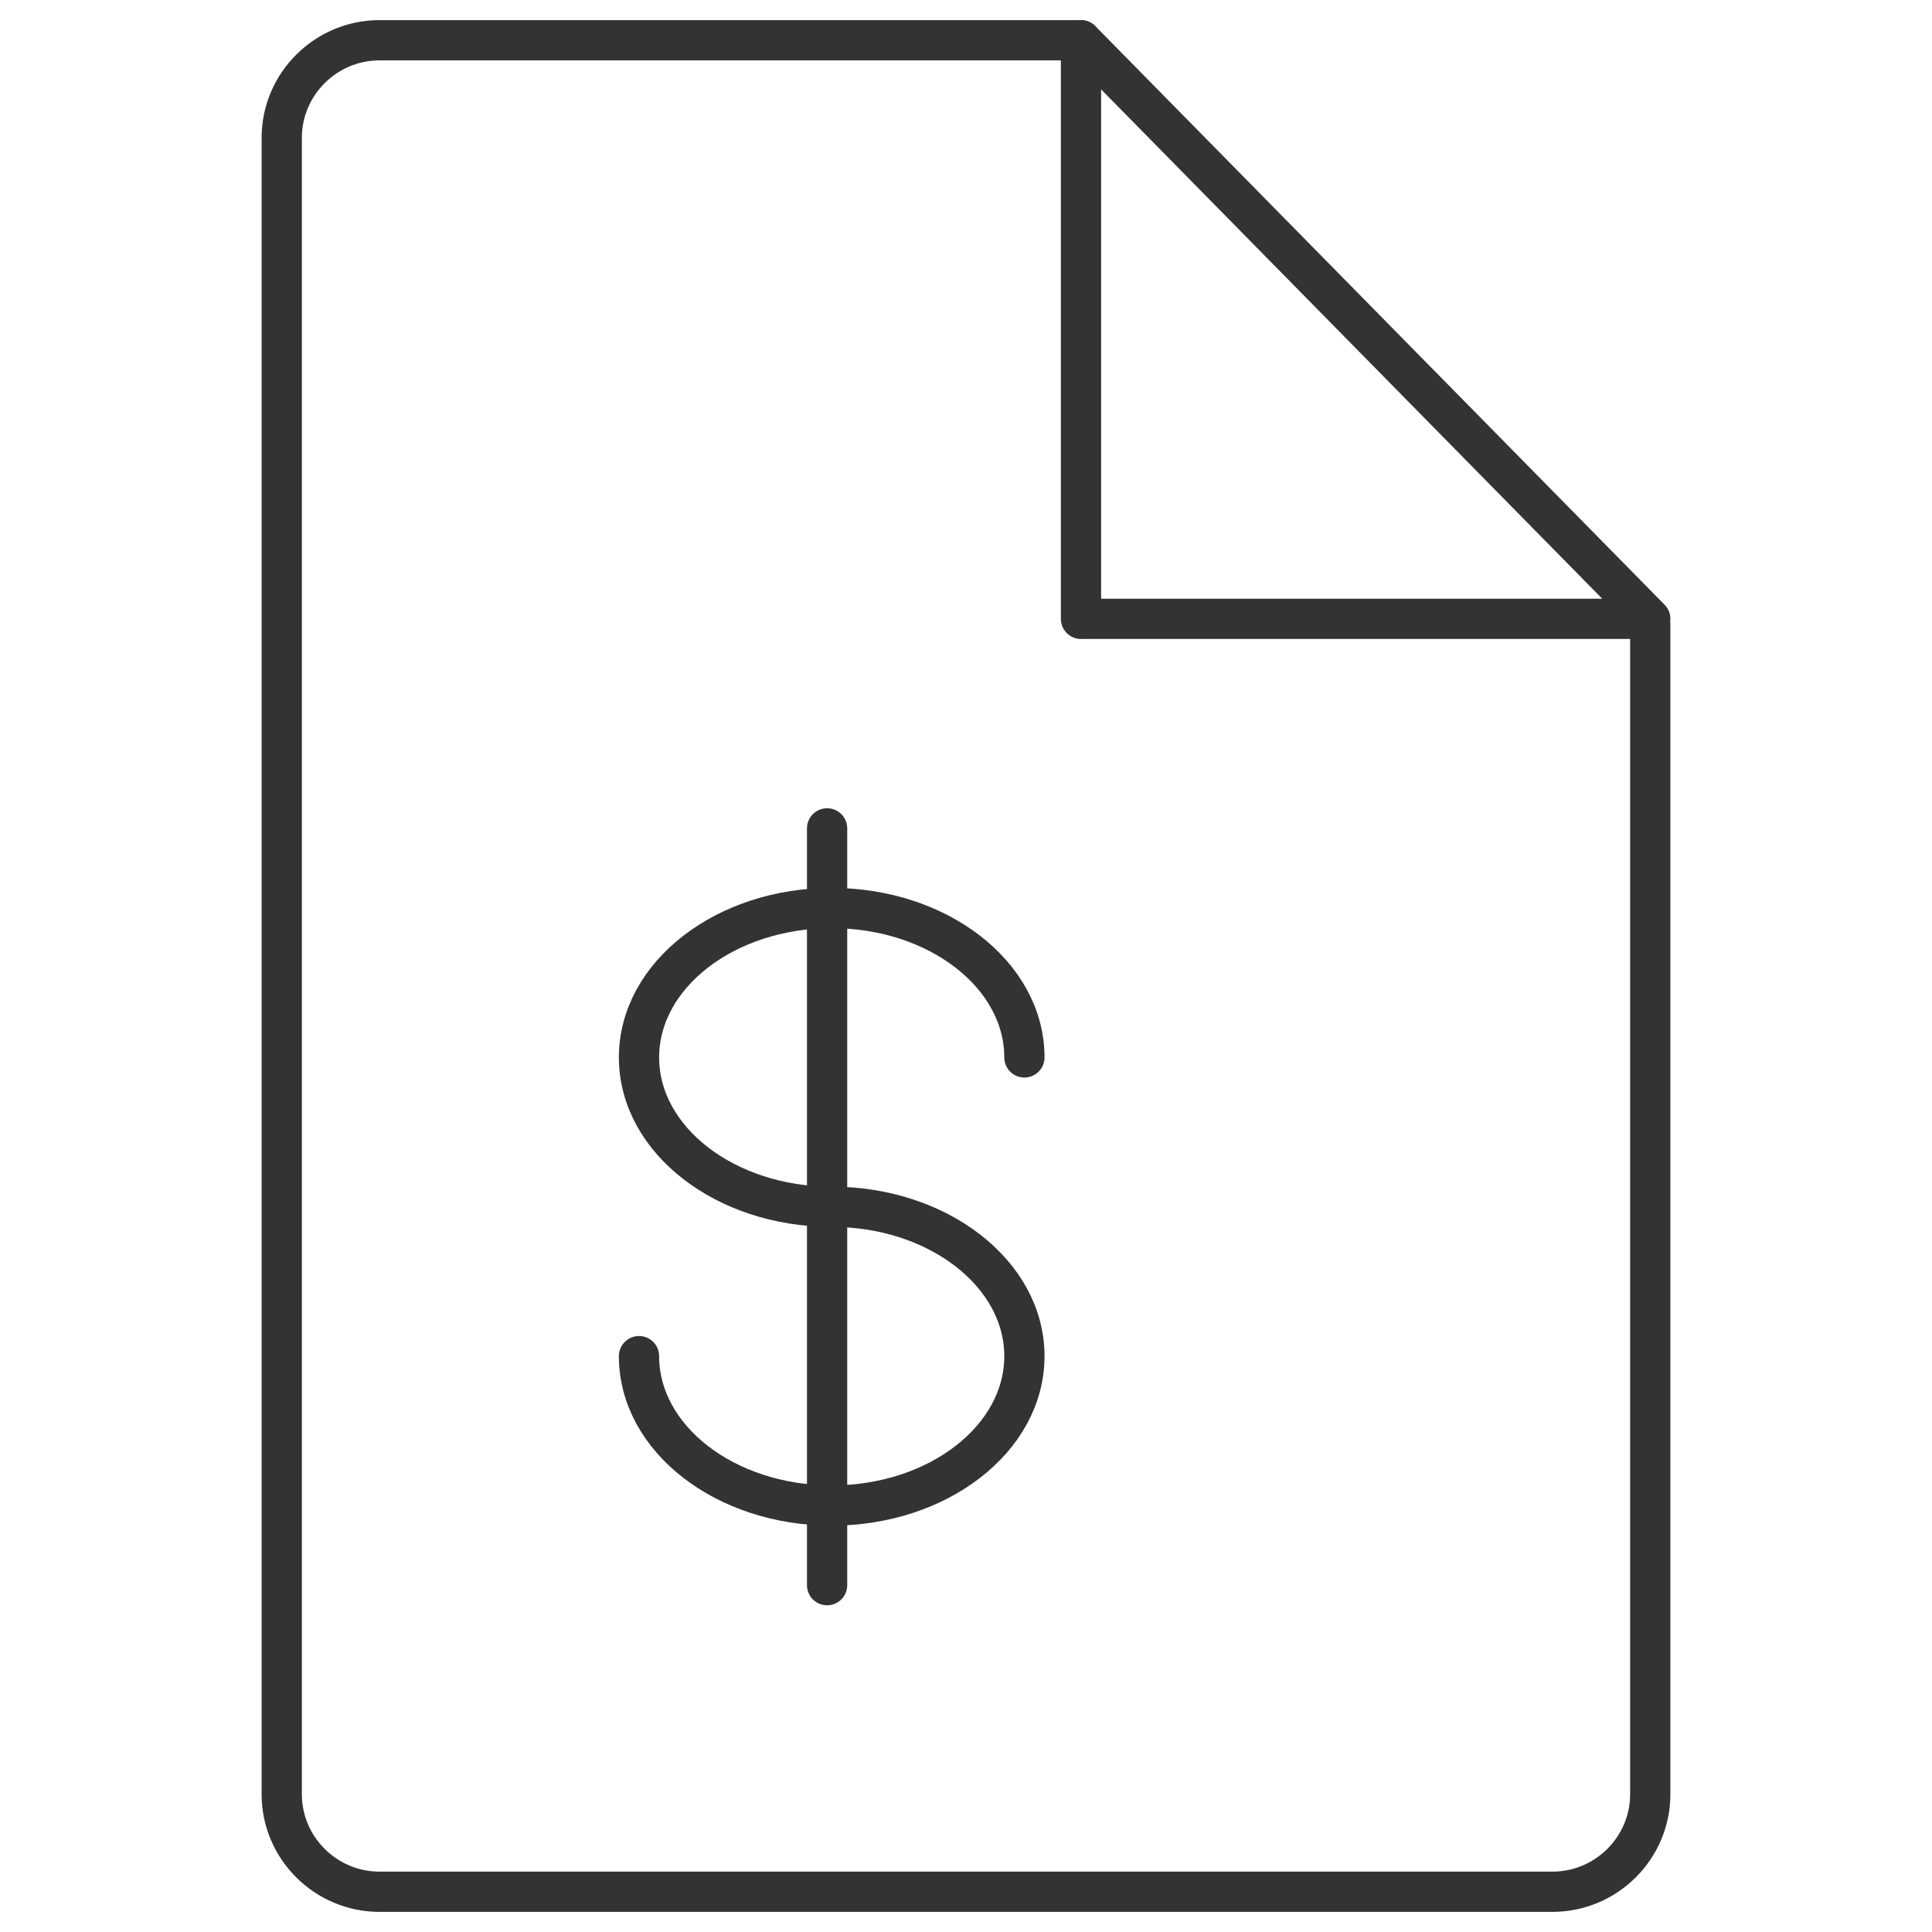
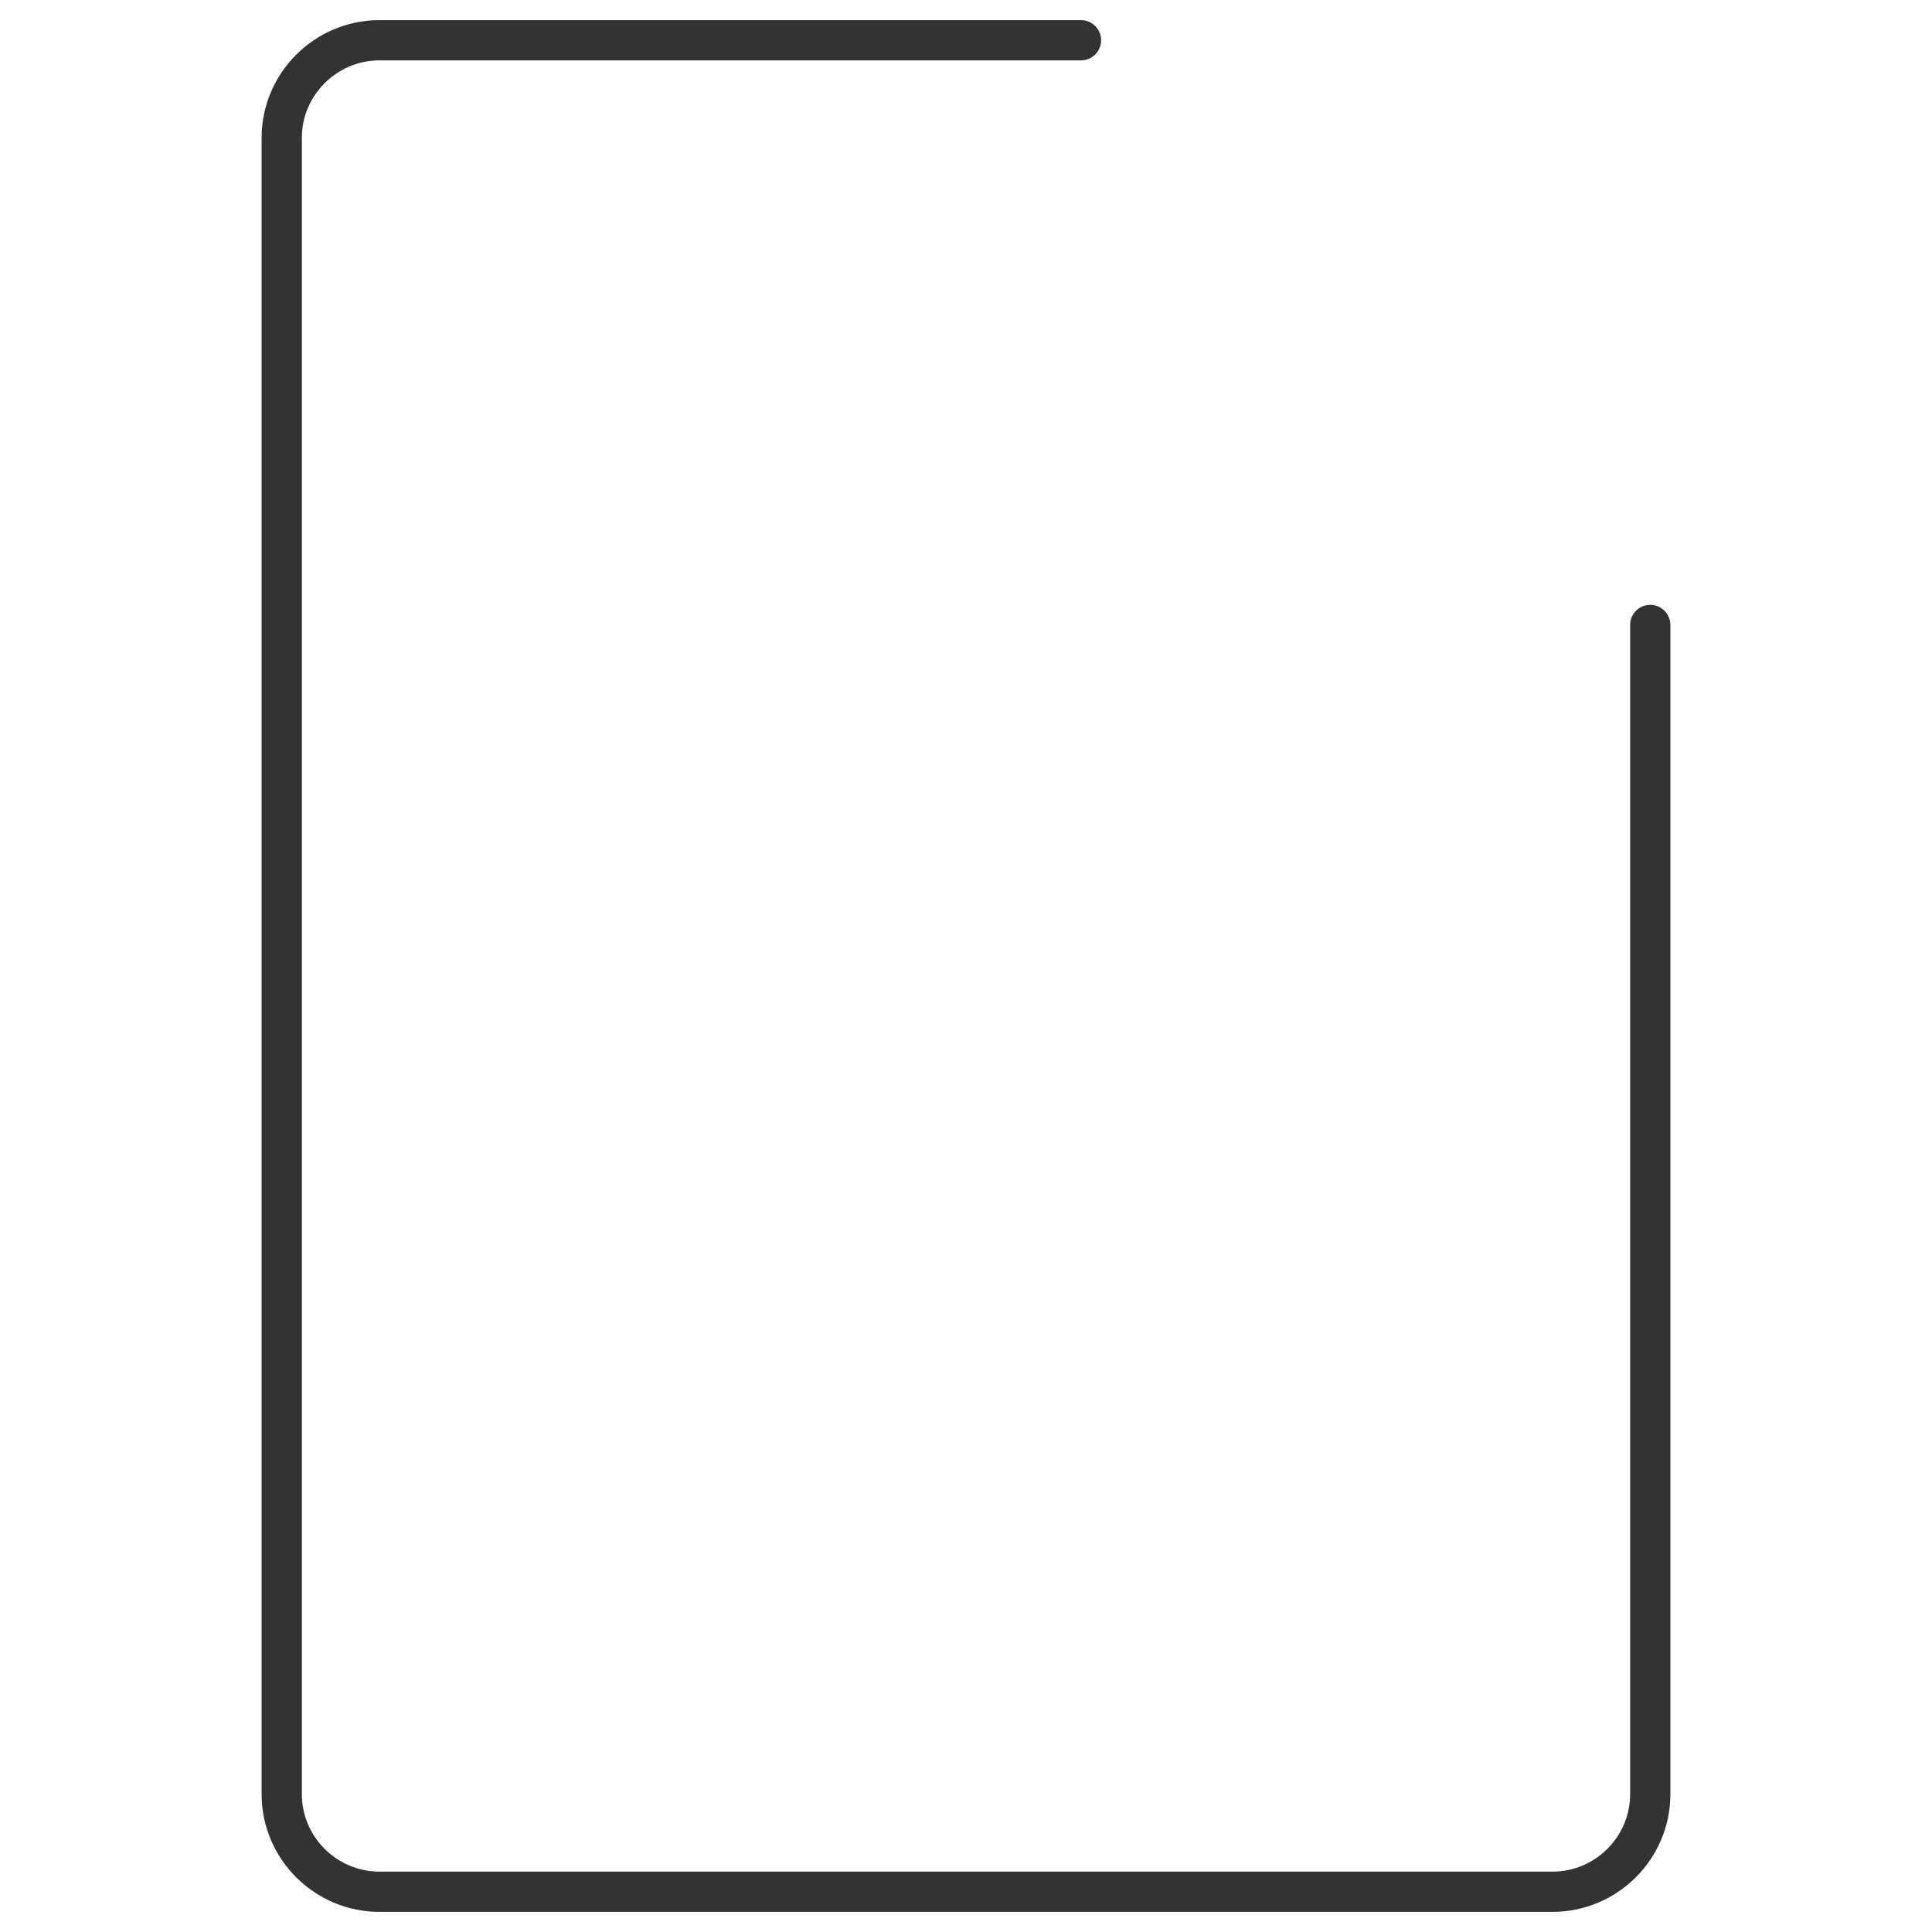
<svg xmlns="http://www.w3.org/2000/svg" width="48px" height="48px" viewBox="0 0 48 48" version="1.1">
  <title>Artboard</title>
  <g id="Artboard" stroke="none" stroke-width="1" fill="none" fill-rule="evenodd" stroke-linecap="round" stroke-linejoin="round">
    <g id="Group-11" transform="translate(7, 1)" stroke="#333333">
      <g id="Group-9" transform="translate(8.876, 19.581)">
-         <path d="M0,13.112 C0,15.162 2.143,16.823 4.788,16.823 C7.432,16.823 9.575,15.162 9.575,13.112 C9.575,11.064 7.432,9.401 4.788,9.401 C2.143,9.401 0,7.74 0,5.69 C0,3.642 2.143,1.979 4.788,1.979 C7.432,1.979 9.575,3.642 9.575,5.69" id="Stroke-32" />
-         <line x1="4.673" y1="0" x2="4.673" y2="18.802" id="Stroke-34" />
-       </g>
+         </g>
      <g id="Page-1">
        <path d="M19.857,0 L2.428,0 C1.093,0 0,1.09 0,2.421 L0,43.579 C0,44.911 1.093,46 2.428,46 L31.571,46 C32.907,46 34,44.911 34,43.579 L34,14.527" id="Stroke-1" />
-         <polygon id="Stroke-7" points="19.857 0 34 14.375 19.857 14.375 19.857 0.305" />
      </g>
    </g>
  </g>
</svg>